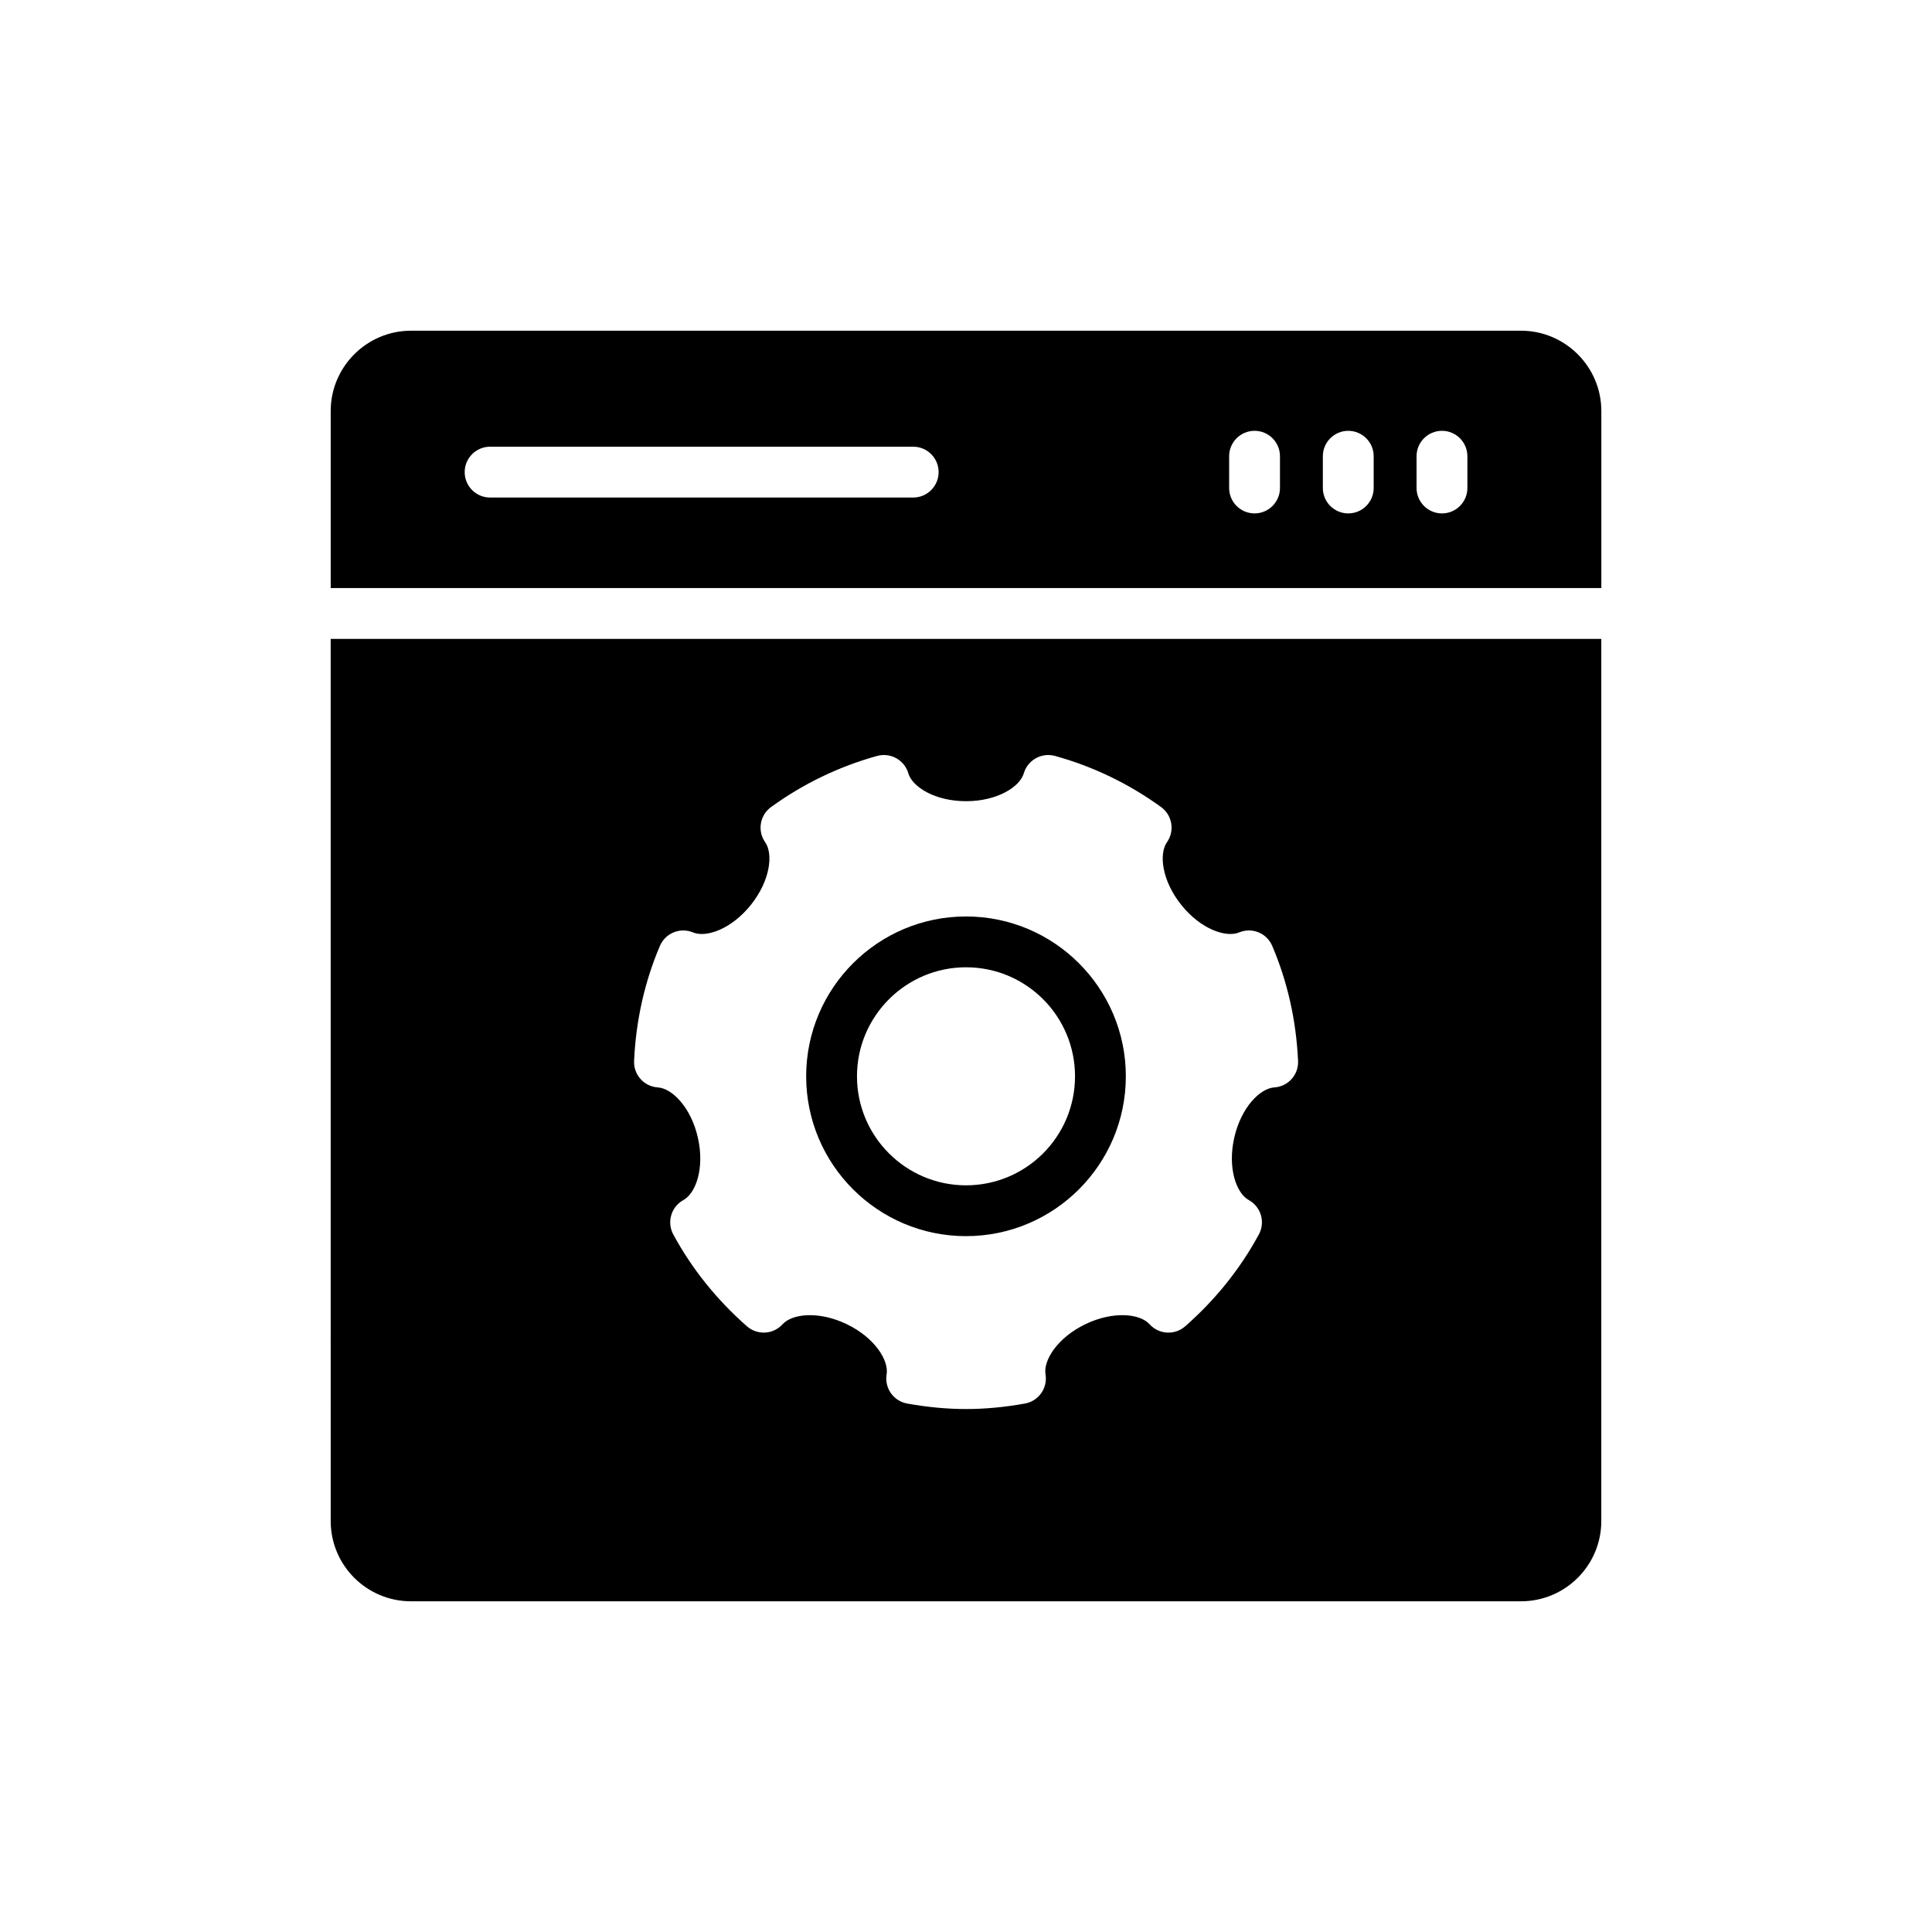
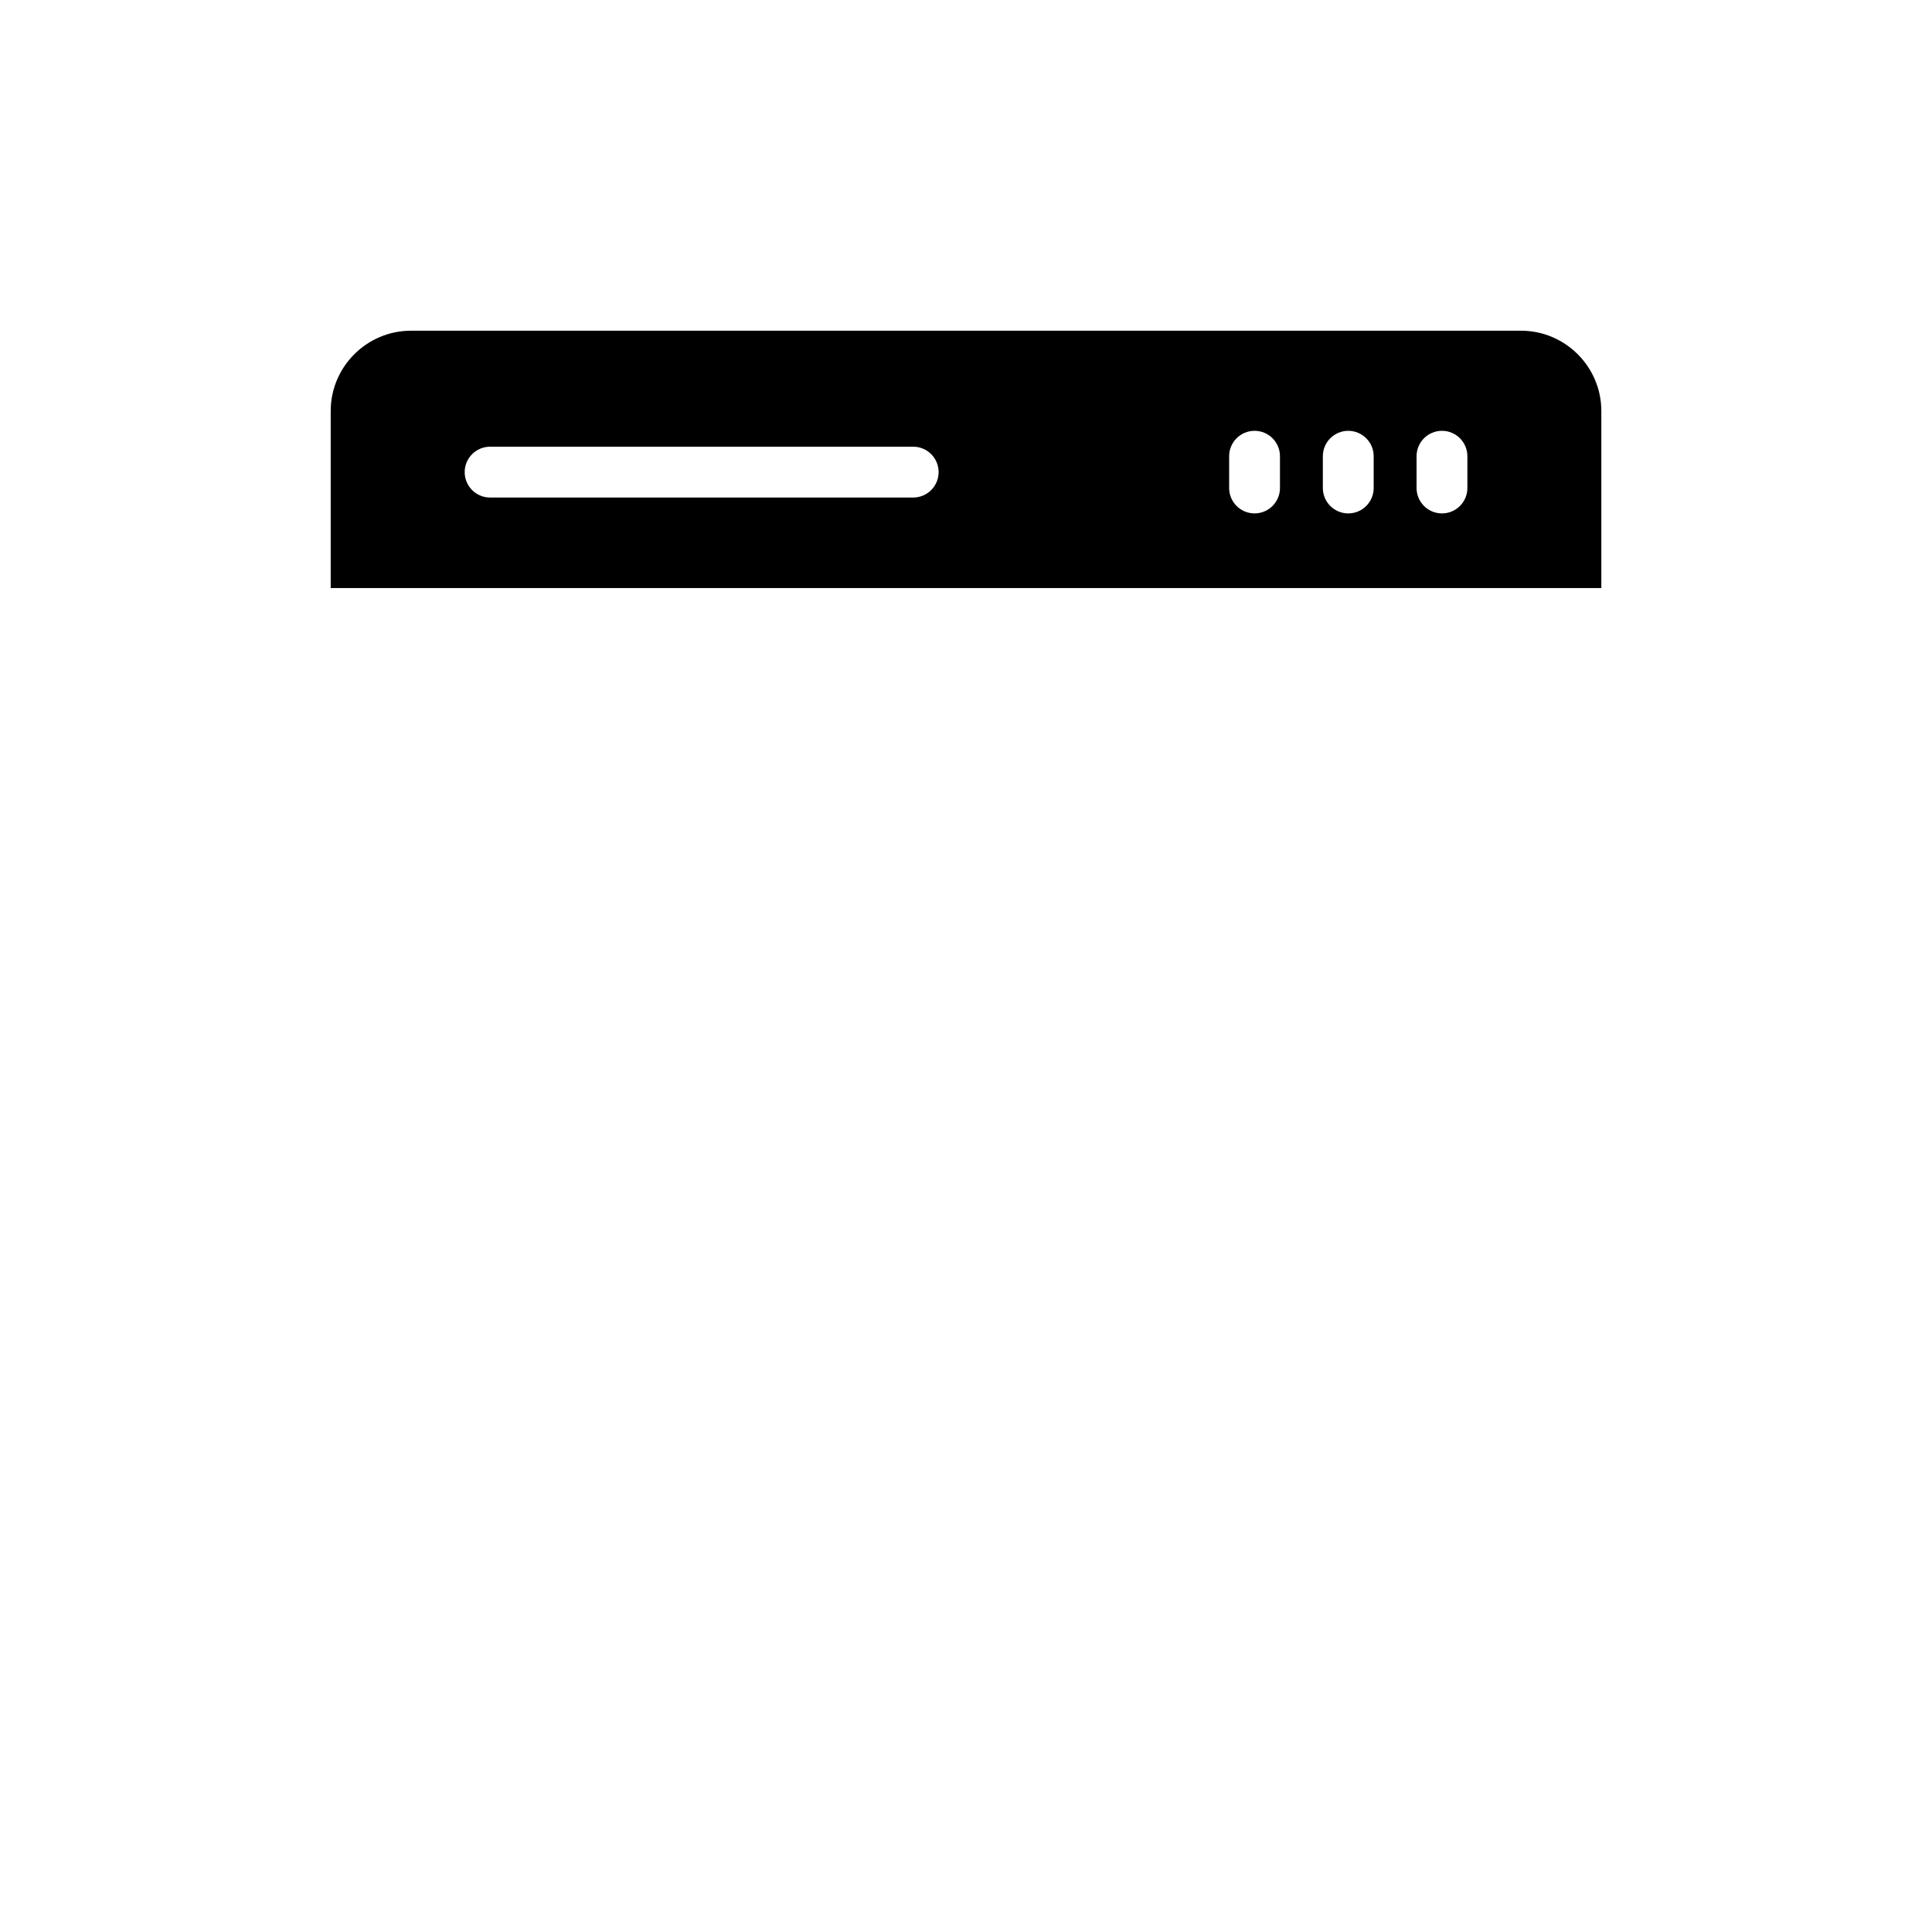
<svg xmlns="http://www.w3.org/2000/svg" fill="#000000" width="800px" height="800px" version="1.1" viewBox="144 144 512 512">
  <g>
    <path d="m547.08 231.64h-294.16c-11.719 0-21.281 9.562-21.281 21.281v46.922h336.73v-46.922c0-11.719-9.566-21.281-21.281-21.281zm-161.07 44.211h-112.13c-3.719 0-6.734-3.016-6.734-6.734s3.016-6.734 6.734-6.734h112.13c3.719 0 6.734 3.016 6.734 6.734s-3.016 6.734-6.734 6.734zm97.195-2.527c0 3.719-3.016 6.734-6.734 6.734s-6.734-3.016-6.734-6.734v-8.418c0-3.719 3.016-6.734 6.734-6.734s6.734 3.016 6.734 6.734zm24.832 0c0 3.719-3.016 6.734-6.734 6.734s-6.734-3.016-6.734-6.734v-8.418c0-3.719 3.016-6.734 6.734-6.734s6.734 3.016 6.734 6.734zm24.836 0c0 3.719-3.016 6.734-6.734 6.734s-6.734-3.016-6.734-6.734v-8.418c0-3.719 3.016-6.734 6.734-6.734s6.734 3.016 6.734 6.734z" />
-     <path d="m231.64 547.08c0 11.785 9.562 21.281 21.281 21.281h294.16c11.719 0 21.281-9.496 21.281-21.281v-233.77h-336.73zm87.238-152.4c1.453-3.406 5.387-5 8.785-3.574 3.5 1.449 10.203-0.883 15.352-7.332 5.121-6.426 5.934-13.473 3.762-16.578-2.109-3.008-1.418-7.156 1.562-9.316 8.531-6.188 17.992-10.746 28.113-13.551 3.547-0.965 7.227 1.066 8.262 4.598 1.066 3.637 7.082 7.398 15.305 7.398s14.238-3.762 15.305-7.398c1.035-3.527 4.711-5.562 8.262-4.598 10.121 2.805 19.582 7.363 28.113 13.551 2.981 2.16 3.672 6.309 1.562 9.316-2.172 3.106-1.359 10.152 3.762 16.578 5.141 6.453 11.848 8.777 15.352 7.332 3.434-1.441 7.34 0.176 8.785 3.574 4.047 9.5 6.348 19.75 6.844 30.465 0.168 3.668-2.629 6.793-6.293 7.031-3.781 0.242-8.785 5.277-10.609 13.281-1.836 8.039 0.512 14.742 3.84 16.574 3.238 1.781 4.438 5.852 2.672 9.102-4.934 9.117-11.504 17.312-19.531 24.355-2.766 2.422-6.973 2.176-9.434-0.547-2.535-2.812-9.59-3.586-16.996-0.023-7.41 3.566-11.199 9.566-10.578 13.309 0.598 3.633-1.832 7.078-5.457 7.727-5.465 0.977-10.566 1.453-15.598 1.453s-10.133-0.477-15.602-1.453c-3.629-0.648-6.059-4.094-5.453-7.731 0.617-3.738-3.168-9.738-10.574-13.305-7.406-3.559-14.457-2.785-17 0.023-2.469 2.723-6.664 2.965-9.434 0.547-8.02-7.039-14.59-15.227-19.531-24.352-1.762-3.254-0.566-7.324 2.676-9.105 3.328-1.832 5.676-8.531 3.836-16.574-1.824-8.004-6.824-13.039-10.605-13.281-3.664-0.238-6.461-3.363-6.293-7.031 0.492-10.727 2.793-20.977 6.84-30.465z" />
-     <path d="m400 471.59c23.367 0 42.359-18.992 42.359-42.359 0-23.367-18.992-42.359-42.359-42.359s-42.359 18.992-42.359 42.359c0 23.367 18.988 42.359 42.359 42.359zm0-71.25c15.961 0 28.891 12.93 28.891 28.891 0 15.961-12.93 28.891-28.891 28.891-15.895 0-28.891-12.93-28.891-28.891 0-15.961 12.996-28.891 28.891-28.891z" />
  </g>
</svg>